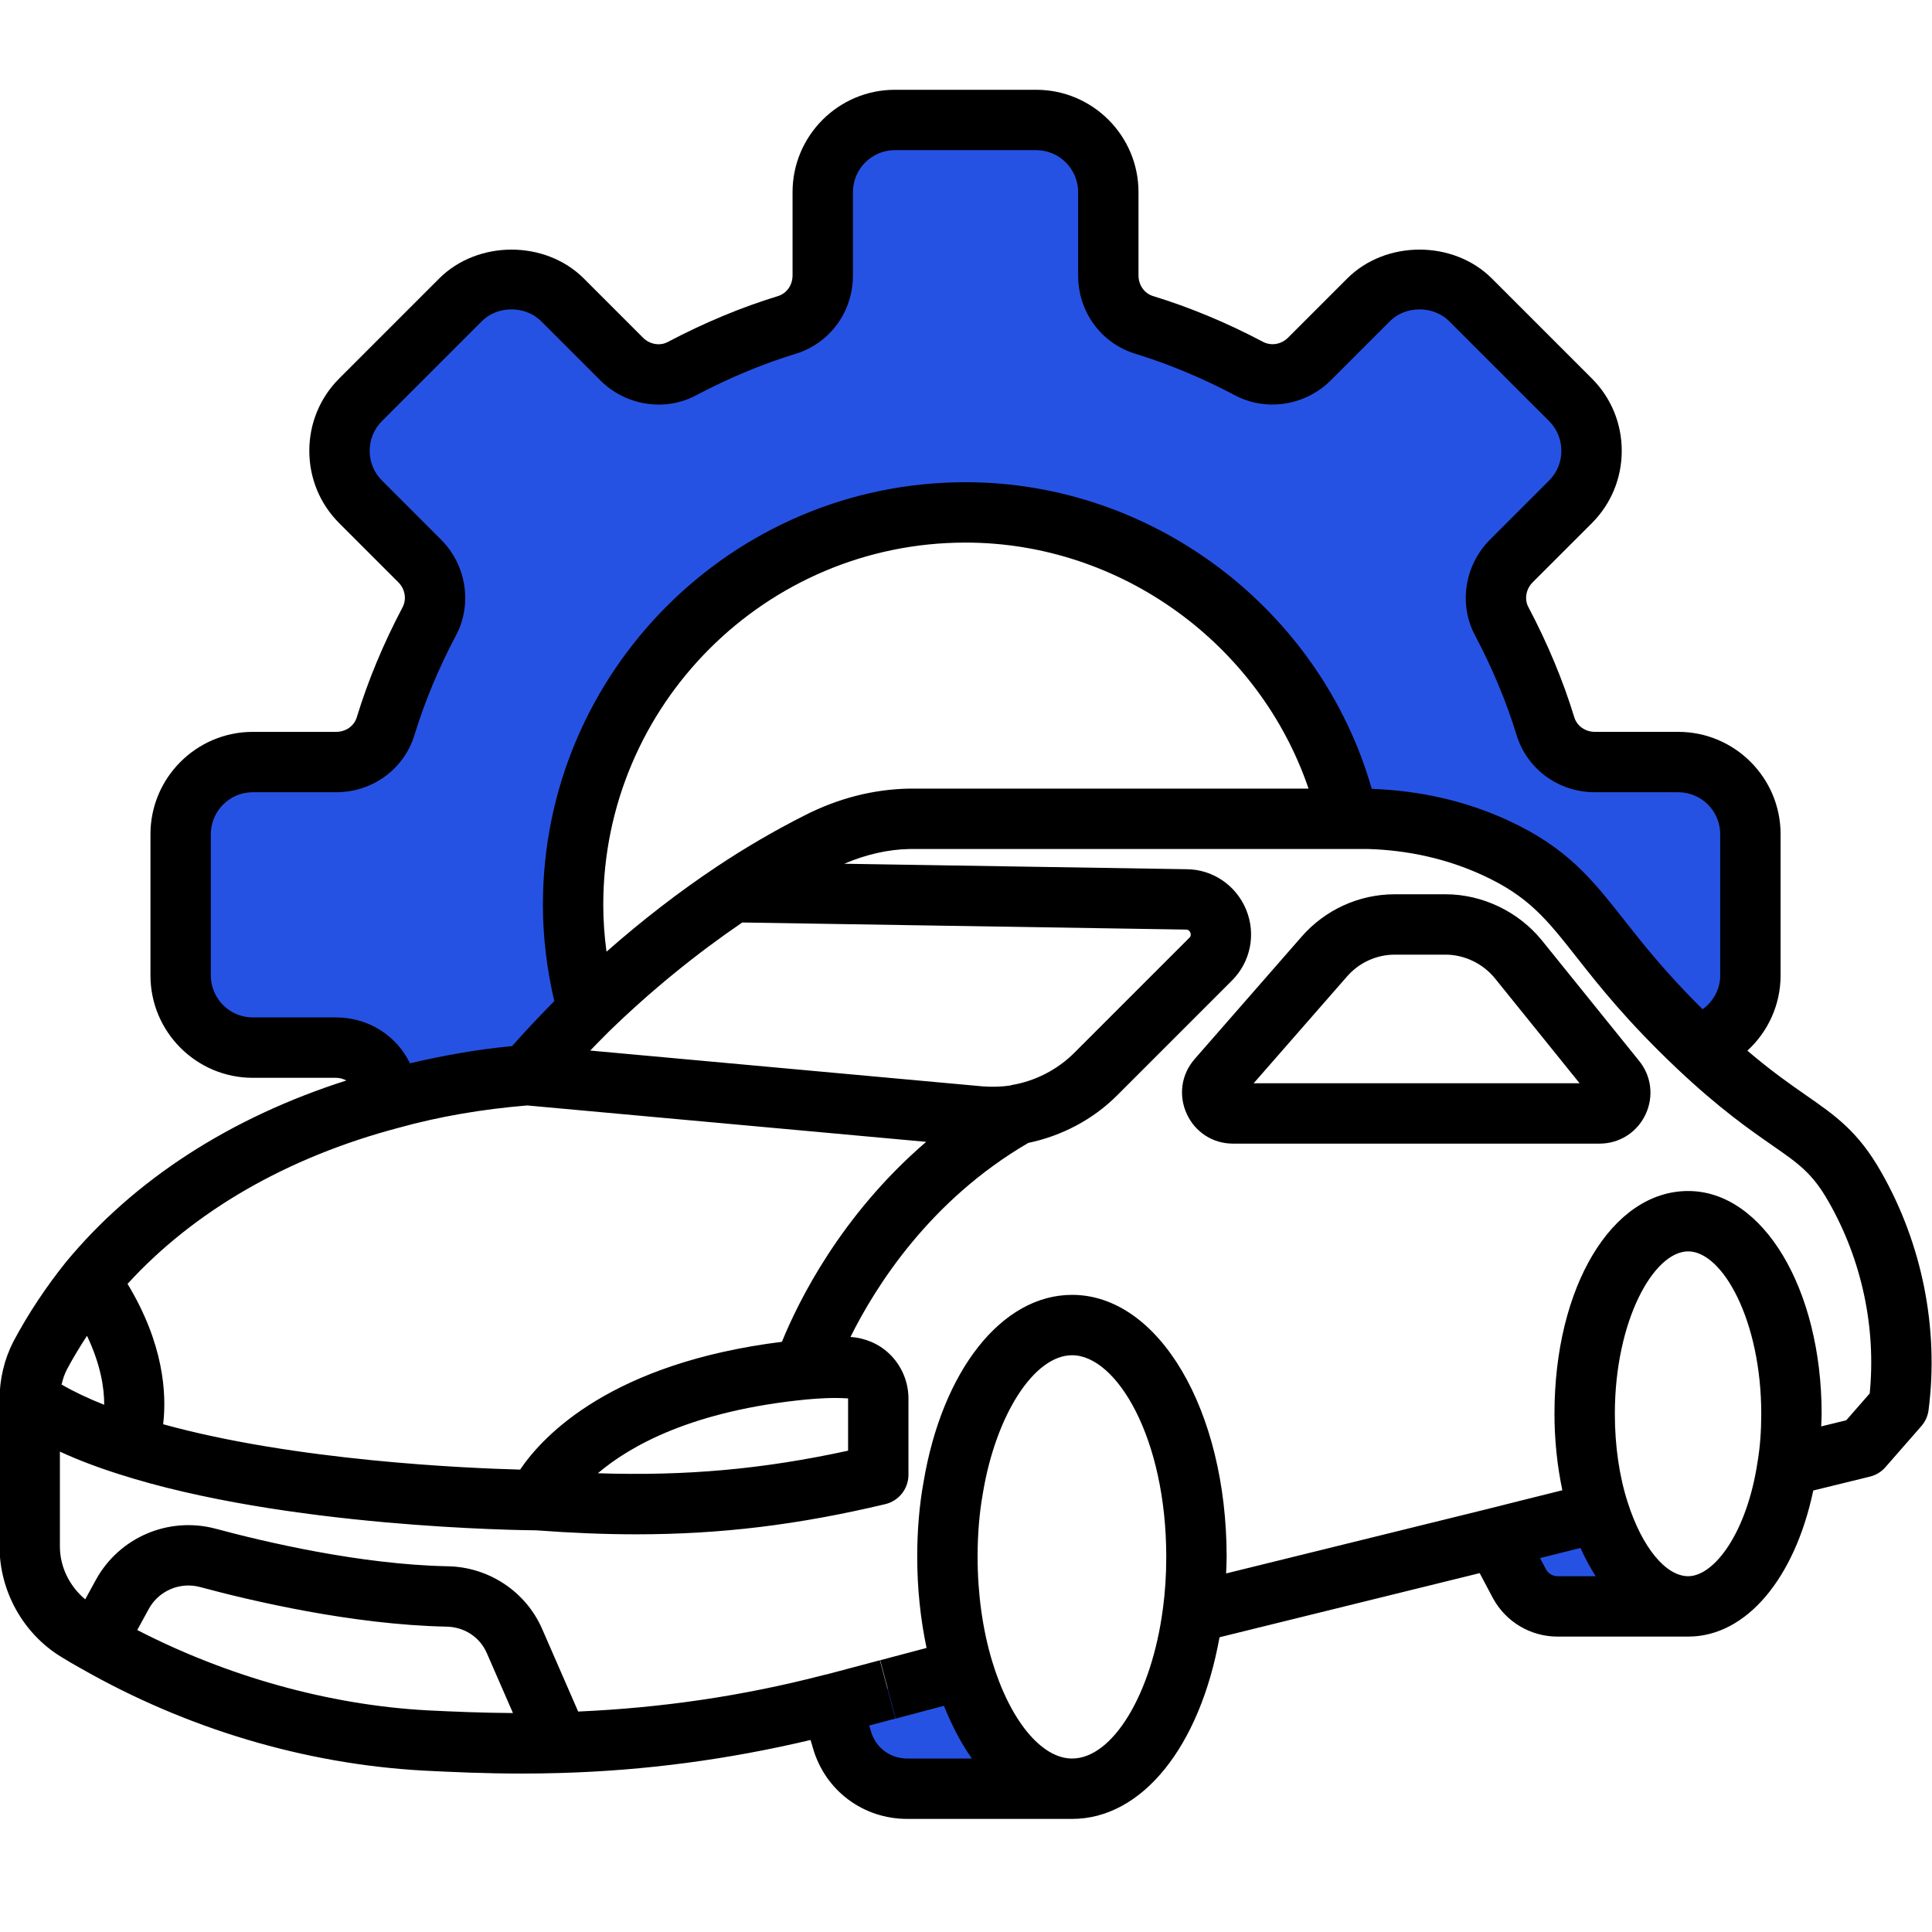
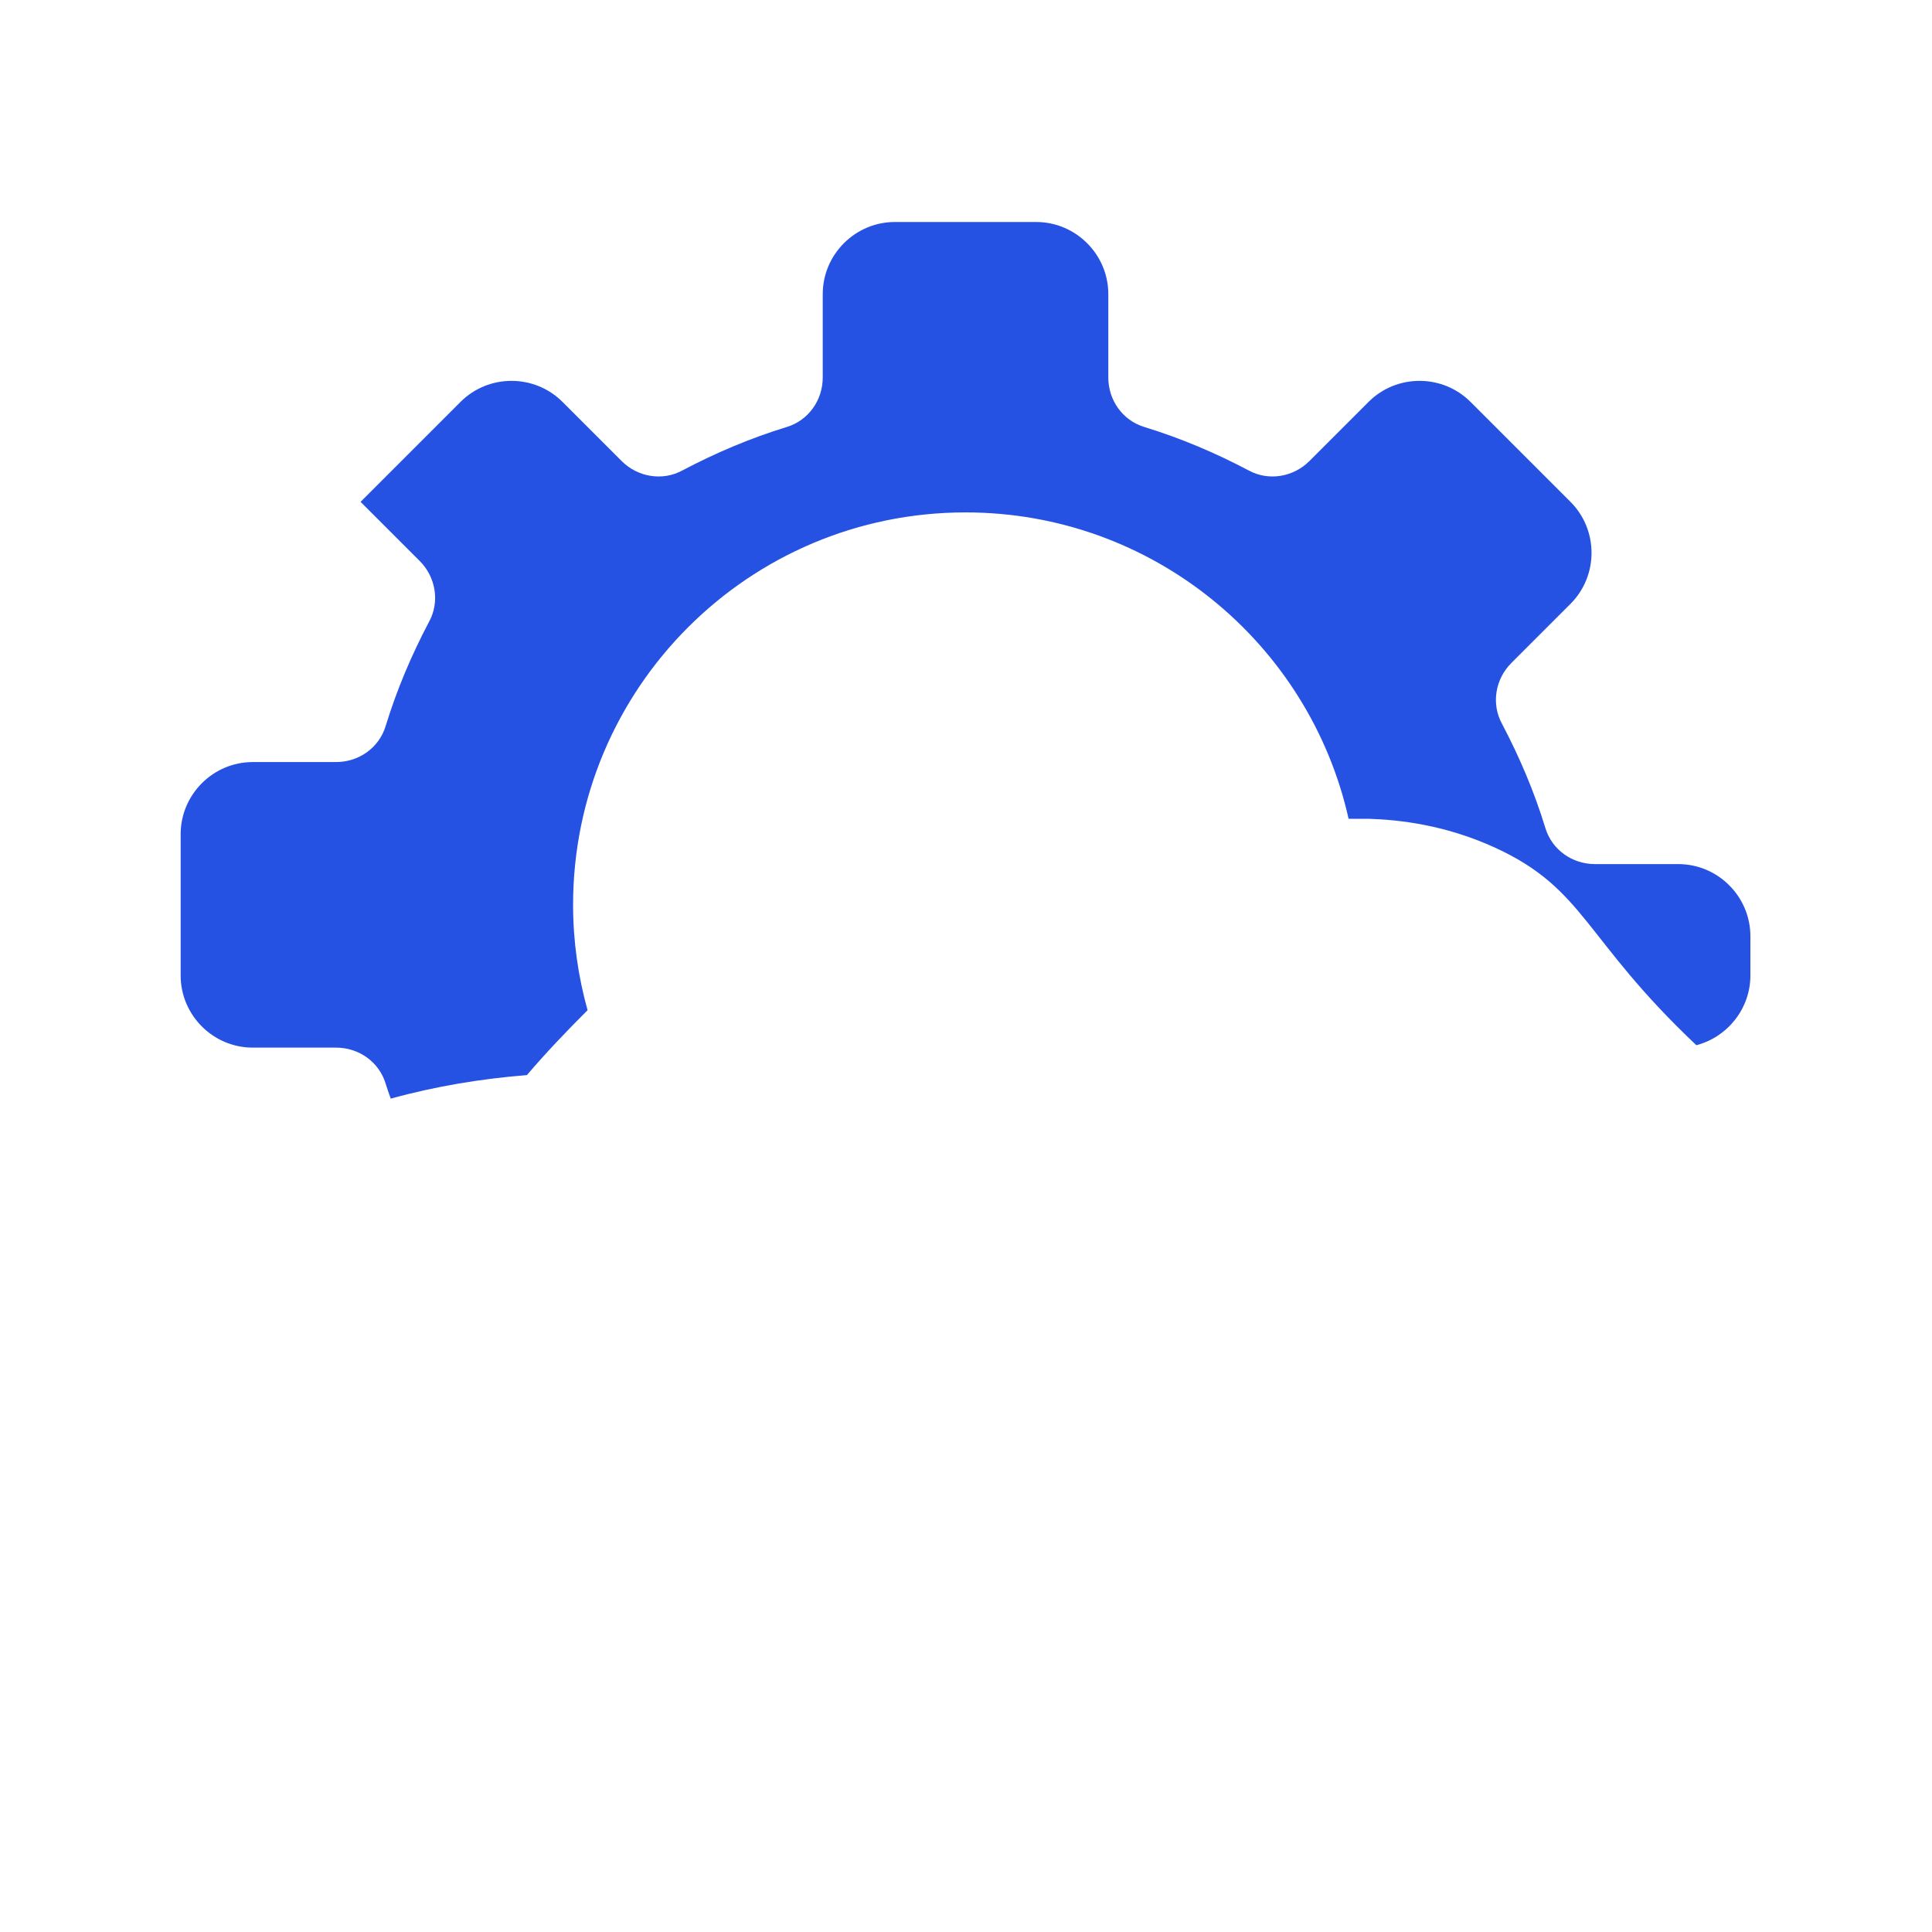
<svg xmlns="http://www.w3.org/2000/svg" id="one_color" enable-background="new 0 0 512 512" viewBox="0 0 512 512">
  <g fill="#a1cf4b">
-     <path d="m463.874 221.072v37.44c0 8.8-6.08 16.32-14.32 18.48-29.92-28.24-29.44-41.36-53.28-52.32-13.2-6.08-25.52-7.44-33.52-7.68h-5.36c-10.4-46.48-51.92-81.2-101.52-81.2-57.44 0-104 46.56-104 104 0 9.68 1.36 19.04 3.84 27.92-5.6 5.6-11.04 11.28-16.08 17.2-12.08.96-24.24 2.96-36.08 6.24-.48-1.36-.96-2.64-1.36-4-1.76-5.76-7.12-9.52-13.12-9.52h-22.08c-10.56 0-19.12-8.64-19.12-19.12v-37.44c0-10.48 8.56-19.12 19.12-19.12h22.08c6 0 11.36-3.76 13.12-9.52 2.96-9.68 6.88-18.88 11.52-27.68 2.88-5.28 1.76-11.84-2.48-16.08l-15.68-15.68c-7.44-7.44-7.44-19.6 0-27.04l26.48-26.48c7.44-7.44 19.6-7.44 27.04 0l15.68 15.68c4.24 4.24 10.8 5.36 16.08 2.48 8.8-4.64 18-8.56 27.68-11.52 5.76-1.76 9.52-7.12 9.52-13.12v-22.08c0-10.56 8.64-19.12 19.12-19.12h37.44c10.48 0 19.12 8.56 19.12 19.12v22.08c0 6 3.76 11.36 9.52 13.12 9.68 2.96 18.88 6.88 27.68 11.52 5.28 2.88 11.84 1.76 16.08-2.48l15.68-15.68c7.44-7.44 19.6-7.44 27.04 0l26.48 26.48c7.44 7.44 7.44 19.6 0 27.04l-15.68 15.68c-4.24 4.24-5.36 10.8-2.48 16.08 4.64 8.8 8.56 18 11.52 27.68 1.76 5.76 7.12 9.52 13.12 9.52h22.08c10.56 0 19.12 8.64 19.12 19.12z" fill="#2652e4" opacity="1" original-fill="#a1cf4b" />
-     <path d="m447.393 425.712h-34.64c-4.16 0-8.08-2.32-10.08-6l-6.4-12.08c9.12-2.32 18.24-4.56 27.52-6.88 4.801 14.96 13.521 24.96 23.6 24.96z" fill="#2652e4" opacity="1" original-fill="#a1cf4b" />
-     <path d="m284.113 474.031h-43.68c-8 0-15.04-5.2-17.28-12.88l-2.8-9.52c.8-.16 1.68-.4 2.56-.64l12.32-3.28h.08l19.92-5.28c5.68 18.88 16.481 31.6 28.88 31.6z" fill="#2652e4" opacity="1" original-fill="#a1cf4b" />
+     <path d="m463.874 221.072v37.44c0 8.8-6.08 16.32-14.32 18.48-29.92-28.24-29.44-41.36-53.28-52.32-13.2-6.08-25.52-7.44-33.52-7.68h-5.36c-10.4-46.48-51.92-81.2-101.52-81.2-57.44 0-104 46.56-104 104 0 9.68 1.36 19.04 3.84 27.92-5.6 5.6-11.04 11.28-16.08 17.2-12.08.96-24.24 2.96-36.08 6.24-.48-1.36-.96-2.64-1.36-4-1.76-5.76-7.12-9.52-13.12-9.52h-22.08c-10.56 0-19.12-8.64-19.12-19.12v-37.44c0-10.48 8.56-19.12 19.12-19.12h22.08c6 0 11.36-3.76 13.12-9.52 2.96-9.68 6.88-18.88 11.52-27.68 2.88-5.28 1.76-11.84-2.48-16.08l-15.68-15.68l26.48-26.48c7.44-7.44 19.6-7.44 27.04 0l15.68 15.68c4.24 4.24 10.8 5.36 16.08 2.48 8.8-4.64 18-8.56 27.68-11.52 5.76-1.76 9.52-7.12 9.52-13.12v-22.08c0-10.56 8.64-19.12 19.12-19.12h37.44c10.48 0 19.12 8.56 19.12 19.12v22.08c0 6 3.76 11.36 9.52 13.12 9.68 2.96 18.88 6.88 27.68 11.52 5.28 2.88 11.84 1.76 16.08-2.48l15.68-15.68c7.44-7.44 19.6-7.44 27.04 0l26.48 26.48c7.44 7.44 7.44 19.6 0 27.04l-15.68 15.68c-4.24 4.24-5.36 10.8-2.48 16.08 4.64 8.8 8.56 18 11.52 27.68 1.76 5.76 7.12 9.52 13.12 9.52h22.08c10.56 0 19.12 8.64 19.12 19.12z" fill="#2652e4" opacity="1" original-fill="#a1cf4b" />
  </g>
  <g id="XMLID_00000071519857092980069460000017331342215825030545_">
    <g>
-       <path d="m16.053 438.987c1.805 1.121 3.699 2.238 5.457 3.195 27.918 15.938 59.23 25.289 90.602 27.039 8.043.406 16.59.789 26.18.789 3.223 0 6.562-.043 10.043-.145 22.815-.634 44.734-3.613 66.471-8.752l.67 2.276c3.25 11.148 13.277 18.641 24.957 18.641h43.68c18.546 0 33.851-19.125 39.075-48.141l68.94-16.996 3.521 6.64c3.41 6.277 9.965 10.18 17.105 10.18h34.641c15.377 0 28.233-15.398 33.143-38.717l15.037-3.682c1.586-.395 3.008-1.266 4.082-2.496l9.52-10.883c1.047-1.191 1.715-2.672 1.914-4.246 2.781-21.629-1.691-44.055-12.582-63.133-6.09-10.715-12.137-14.914-19.789-20.23-4.24-2.944-9.267-6.454-15.642-11.886 5.46-5.013 8.798-12.162 8.798-19.931v-37.438c0-14.953-12.168-27.121-27.121-27.121h-22.078c-2.566 0-4.766-1.551-5.473-3.859-2.965-9.699-7.035-19.48-12.145-29.168-1.137-2.09-.68-4.801 1.113-6.598l15.68-15.676c5.109-5.109 7.926-11.922 7.926-19.18 0-7.254-2.816-14.066-7.926-19.176l-26.48-26.48c-10.223-10.219-28.145-10.219-38.352 0l-15.68 15.68c-1.801 1.793-4.5 2.254-6.695 1.059-9.59-5.055-19.371-9.125-29.07-12.09-2.309-.707-3.859-2.906-3.859-5.473v-22.076c0-14.953-12.168-27.121-27.121-27.121h-37.438c-14.953 0-27.121 12.168-27.121 27.121v22.078c0 2.566-1.551 4.766-3.859 5.473-9.699 2.965-19.48 7.035-29.168 12.145-2.094 1.137-4.797.68-6.598-1.113l-15.676-15.68c-10.215-10.219-28.133-10.219-38.355 0l-26.48 26.48c-5.109 5.109-7.926 11.922-7.926 19.176 0 7.258 2.816 14.07 7.926 19.176l15.68 15.68c1.793 1.797 2.25 4.508 1.059 6.695-5.055 9.59-9.125 19.371-12.09 29.07-.707 2.309-2.906 3.859-5.473 3.859h-22.081c-14.953 0-27.121 12.168-27.121 27.121v37.438c0 14.953 12.168 27.121 27.121 27.121h22.078c.995 0 1.898.29 2.716.705-30.656 9.794-56.22 26.239-74.317 48.131-5.332 6.648-9.992 13.684-13.922 21.043-2.438 4.777-3.676 10.012-3.676 15.562v38.719c-.001 11.835 6.203 23.027 16.179 29.195zm20.322-7.014 3.064-5.607c2.648-4.805 8.211-7.172 13.473-5.812 13.746 3.707 40.492 9.996 65.281 10.52 4.816.047 8.965 2.738 10.828 7.039l6.92 15.866c-8.291-.058-15.878-.375-22.983-.733-25.873-1.444-52.713-8.963-76.583-21.273zm194.456 26.92-.473-1.606 6.93-1.843-2.013-7.573-.002-.315 2.093 7.892 12.794-3.392c2.106 5.302 4.591 9.979 7.396 13.974h-17.123c-4.501 0-8.356-2.86-9.602-7.137zm77.355-32.574c-.004.012-.004.023-.008.035-2.961 22.617-13.309 39.676-24.066 39.676-8.156 0-16.484-10.168-21.215-25.898-2.504-8.332-3.824-17.855-3.824-27.539 0-6.039.469-11.699 1.41-16.93 3.461-20.816 13.617-36.512 23.629-36.512 11.805 0 24.961 21.949 24.961 53.441 0 4.762-.301 9.379-.887 13.727zm101.559-10.352-1.619-3.056c2.728-.681 5.442-1.368 8.186-2.049l2.536-.632c1.204 2.735 2.574 5.185 4.023 7.483h-10.118c-1.231 0-2.458-.73-3.008-1.746zm56.074-28.824c-.008.039-.012.074-.02.113-2.832 19.062-11.582 30.457-18.406 30.457-5.93 0-12.199-7.617-15.992-19.441-2.258-6.918-3.449-15.078-3.449-23.602 0-24.633 10.266-43.039 19.441-43.039 9.137 0 19.359 18.406 19.359 43.039 0 4.543-.304 8.622-.933 12.473zm18.785-68.668c8.785 15.391 12.617 33.344 10.887 50.809l-6.215 7.102-6.645 1.627c.035-1.119.121-2.181.121-3.342 0-33.105-15.531-59.039-35.359-59.039-20.203 0-35.441 25.383-35.441 59.039 0 7.036.745 13.89 2.087 20.265l-1.587.395c-6.082 1.512-12.117 3.012-18.094 4.531l-69.426 17.116c.051-1.461.141-2.902.141-4.386 0-38.938-17.992-69.441-40.961-69.441-18.617 0-34.453 20.047-39.391 49.781-1.094 6.055-1.648 12.672-1.648 19.66 0 8.262.857 16.458 2.478 24.129l-12.287 3.258 1.969 7.425v.31l-2.055-7.73-12.391 3.297c-.688.188-1.375.383-2.441.609-21.587 5.596-42.969 8.707-65.124 9.688l-9.529-21.848c-4.34-10.008-14.289-16.547-25.254-16.656-23.004-.484-48.32-6.453-61.422-9.984-12.426-3.234-25.414 2.332-31.605 13.582l-2.826 5.168c-4.127-3.431-6.713-8.547-6.713-14.047v-25.098c4.639 2.134 9.8 4.112 15.469 5.91 44.151 14.237 106.966 14.92 110.777 14.947 9.296.693 18.052 1.057 26.496 1.057 22.629 0 43.078-2.551 65.984-7.992 3.605-.859 6.152-4.078 6.152-7.785v-20.238c0-4.453-1.859-8.781-5.102-11.863-2.802-2.667-6.456-4.168-10.259-4.428 6.764-13.617 21.163-36.304 47.126-51.423 8.827-1.843 17.12-6.18 23.492-12.552l30.48-30.48c4.953-4.953 6.422-12.34 3.738-18.82-2.688-6.484-8.949-10.676-15.828-10.676l-90.662-1.45c5.701-2.439 11.542-3.798 17.334-3.909l121.438-.004c10.883.328 21.117 2.668 30.418 6.953 12.188 5.602 16.961 11.664 24.867 21.703 5.973 7.586 13.41 17.027 26.664 29.566 11.215 10.59 19.258 16.18 25.129 20.258 7.135 4.955 10.717 7.44 15.018 15.006zm-461.549 35.529c3.625 7.602 4.581 13.838 4.556 18.276-4.255-1.685-8.032-3.473-11.287-5.36.311-1.414.771-2.751 1.409-3.999 1.611-3.02 3.408-5.996 5.322-8.917zm190.682 16.873c3.316-.301 6.863-.539 11.016-.285v13.855c-22.477 4.891-42.828 6.746-66.316 5.98 8.718-7.409 25.288-16.624 55.3-19.55zm-53.864-131.085c0-52.934 43.066-96 96-96 41.166 0 77.863 26.897 90.906 65.199h-105.859c-9.5.18-18.828 2.574-27.691 7.102-7.934 4.004-15.777 8.578-23.312 13.602-10.042 6.693-19.8 14.246-29.191 22.519-.543-4.124-.853-8.271-.853-12.422zm1.418 33.656c11.164-10.857 23.078-20.564 35.413-28.976l117.568 1.878c.23 0 .844 0 1.172.797.328.789-.102 1.223-.266 1.387l-30.48 30.48c-4.504 4.5-10.449 7.543-16.742 8.559l.015.094c-.006.001-.013.002-.019.003l-.004-.027c-2.434.367-4.93.449-7.508.258l-104.027-9.492c1.539-1.592 3.148-3.232 4.878-4.961zm-94.296-3.817c-6.133 0-11.121-4.988-11.121-11.121v-37.438c0-6.133 4.988-11.121 11.121-11.121h22.078c9.645 0 17.992-6.102 20.77-15.18 2.676-8.738 6.359-17.582 10.895-26.191 4.512-8.277 2.93-18.789-3.848-25.566l-15.68-15.684c-2.09-2.086-3.238-4.875-3.238-7.859 0-2.98 1.152-5.773 3.238-7.863l26.48-26.48c4.18-4.18 11.547-4.18 15.727 0l15.68 15.68c6.781 6.781 17.297 8.359 25.469 3.902 8.707-4.59 17.551-8.273 26.289-10.949 9.078-2.777 15.18-11.125 15.18-20.77v-22.078c0-6.133 4.988-11.121 11.121-11.121h37.438c6.133 0 11.121 4.988 11.121 11.121v22.078c0 9.645 6.102 17.992 15.18 20.77 8.738 2.676 17.582 6.359 26.191 10.895 8.27 4.508 18.781 2.926 25.566-3.848l15.684-15.68c4.168-4.18 11.535-4.18 15.723 0l26.48 26.48c2.086 2.09 3.238 4.883 3.238 7.863 0 2.984-1.148 5.773-3.238 7.863l-15.68 15.68c-6.777 6.777-8.359 17.289-3.902 25.469 4.59 8.707 8.273 17.551 10.949 26.289 2.777 9.078 11.125 15.18 20.77 15.18h22.078c6.133 0 11.121 4.988 11.121 11.121v37.438c0 3.632-1.828 6.9-4.668 8.947-9.702-9.584-15.826-17.343-20.84-23.713-8.418-10.688-15.066-19.129-30.746-26.34-11.039-5.085-23.108-7.87-36.094-8.354-13.577-47.431-57.798-81.259-107.652-81.259-61.758 0-112 50.242-112 112 0 8.569 1.055 17.121 3.022 25.504-4.207 4.292-7.973 8.264-11.187 11.93-9.384.884-18.376 2.528-27.066 4.567-3.545-7.38-11.042-12.161-19.57-12.161h-22.079zm38.695 29.231c10.676-2.962 22.136-4.932 34.041-5.906l105.72 9.645c-22.586 19.368-33.883 42.298-38.232 52.992-44.96 5.618-63.13 24.609-69.382 33.867-14.195-.373-59.508-2.312-94.595-12.02.957-8.144.157-21.327-9.442-37.202 17.609-19.259 42.245-33.547 71.89-41.376z" fill="#000000" opacity="1" original-fill="#000000" />
-       <path d="m408.541 249.12c-6.223-7.594-15.746-12.129-25.469-12.129h-13.438c-9.496 0-18.52 4.125-24.746 11.297l-28.32 32.398c-.012.012-.02.023-.031.039-3.492 4.039-4.27 9.582-2.035 14.465 2.227 4.863 6.918 7.883 12.25 7.883h97.121c5.281 0 9.957-2.957 12.207-7.723 2.246-4.754 1.562-10.242-1.742-14.262zm-76.304 37.953 24.719-28.277c3.203-3.688 7.824-5.805 12.68-5.805h13.438c4.98 0 9.875 2.344 13.055 6.223l22.48 27.859z" fill="#000000" opacity="1" original-fill="#000000" />
-     </g>
+       </g>
  </g>
</svg>